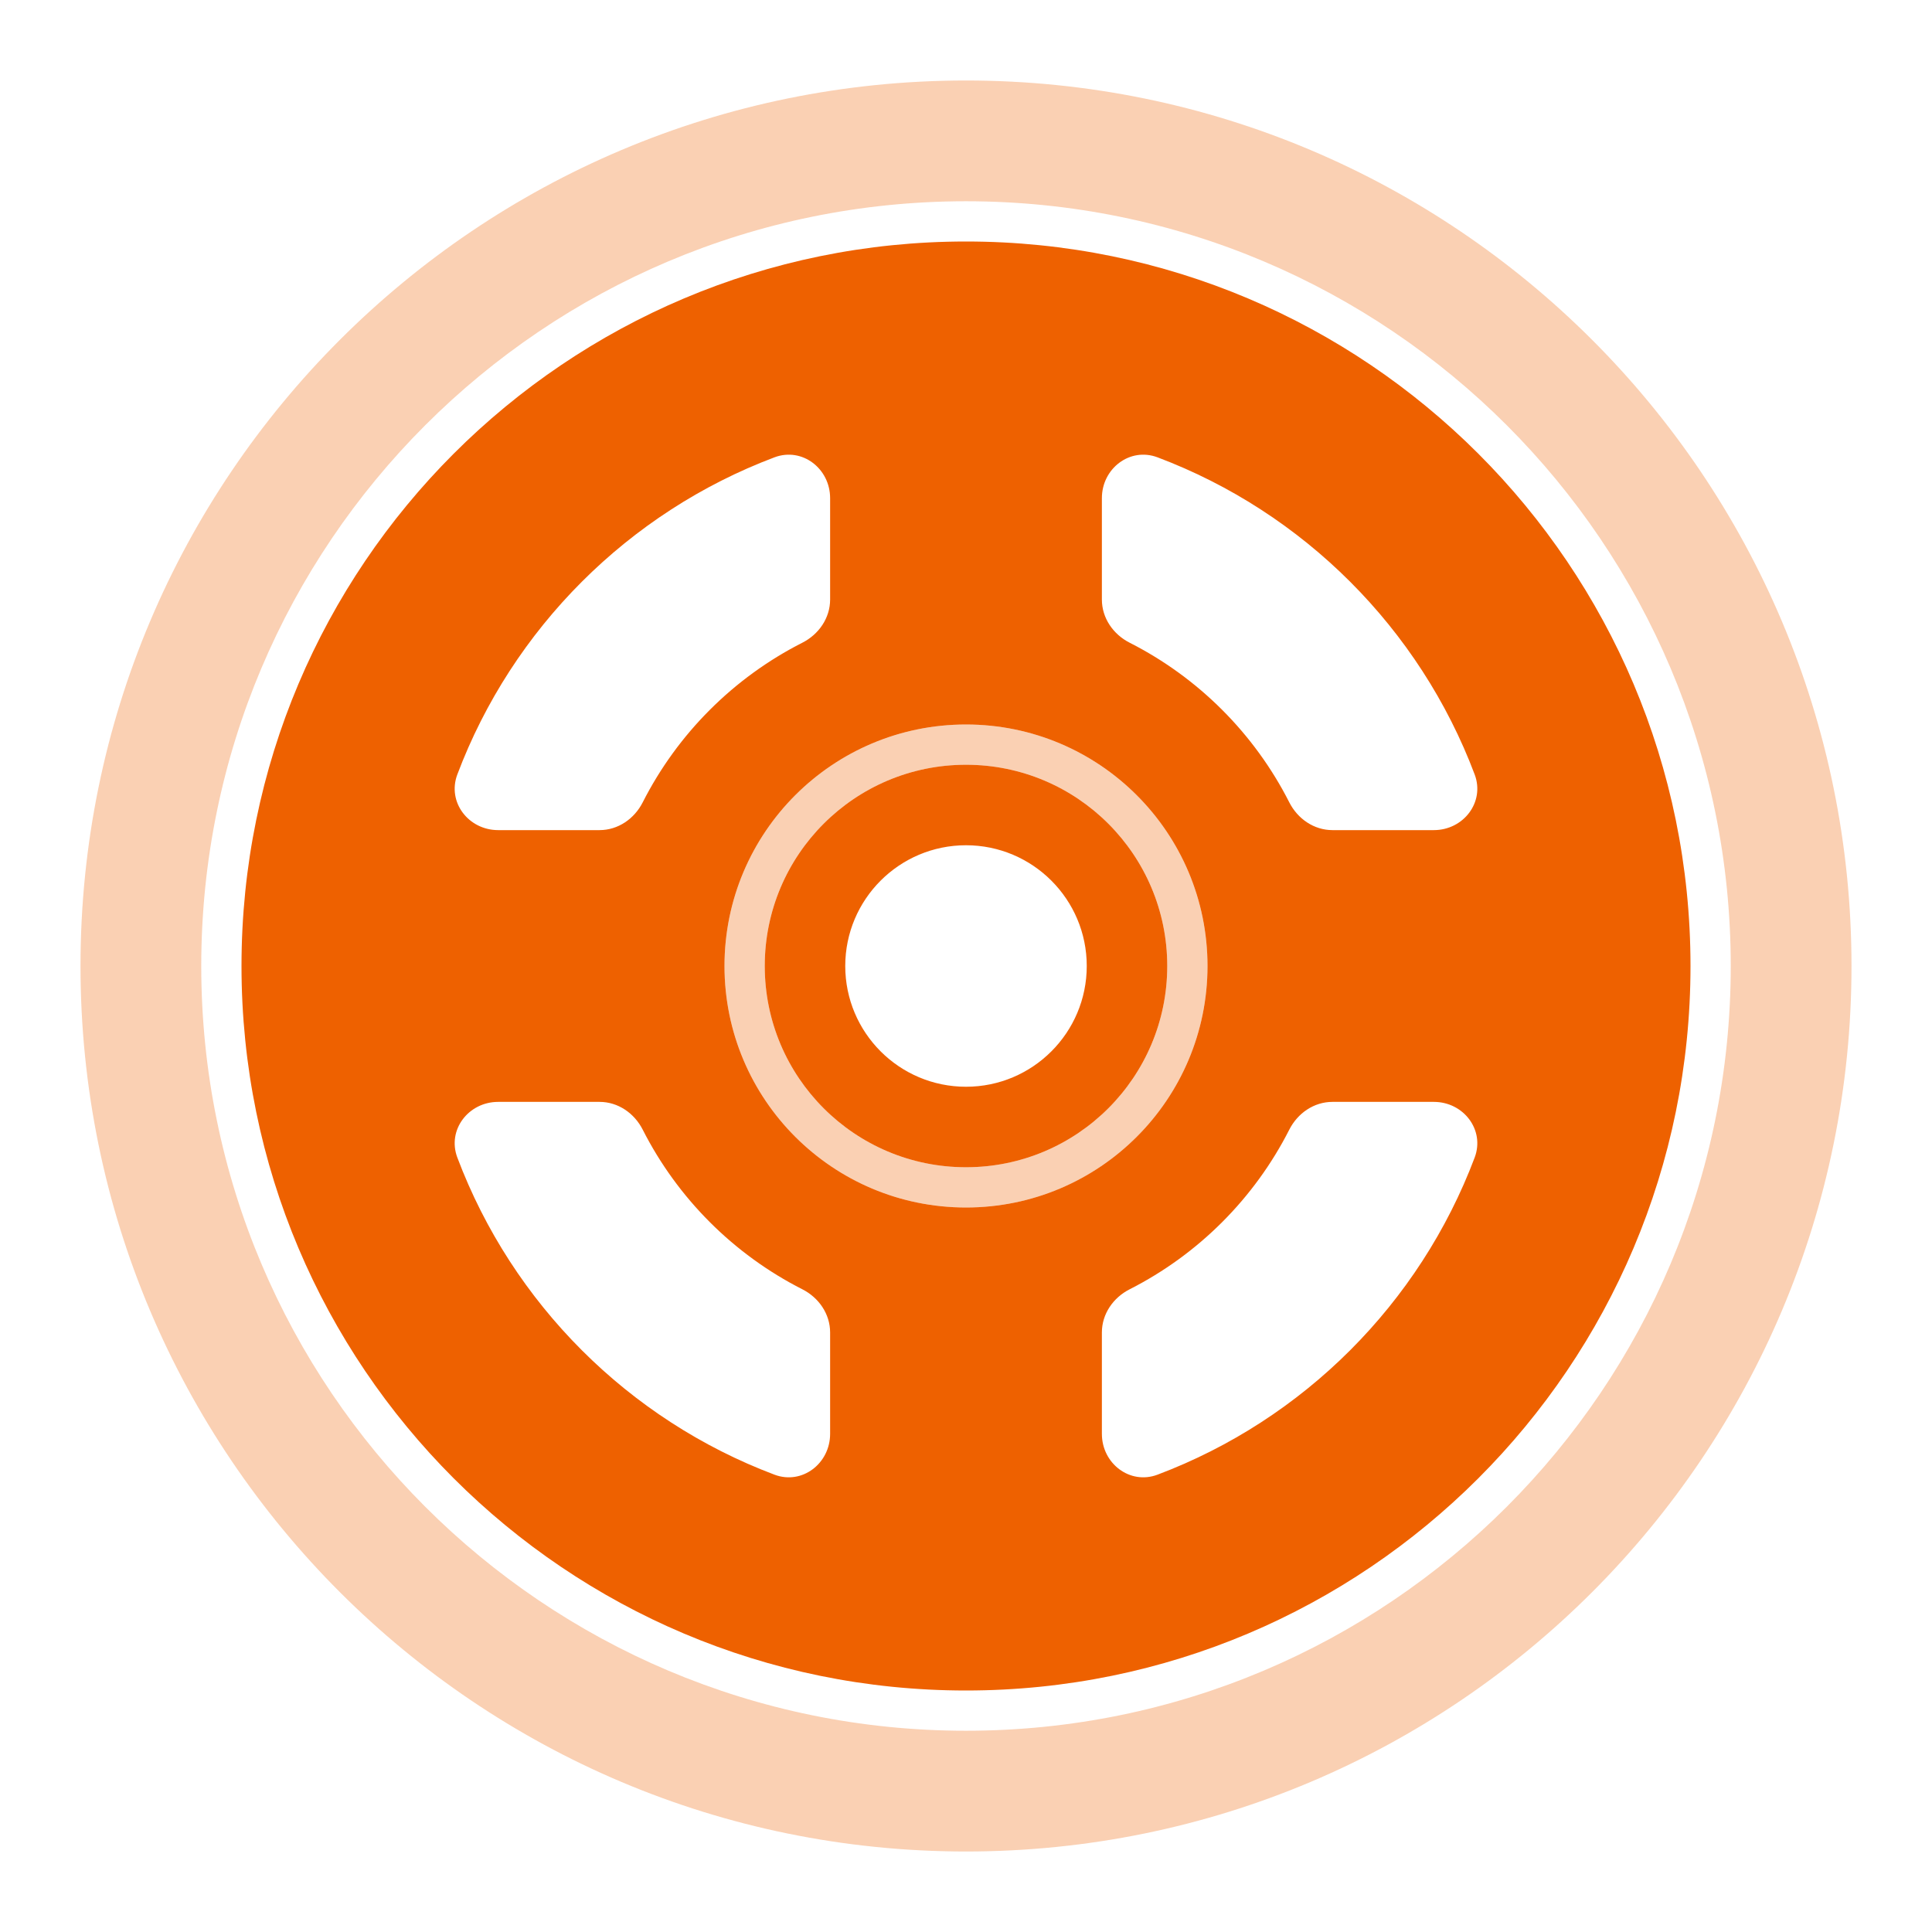
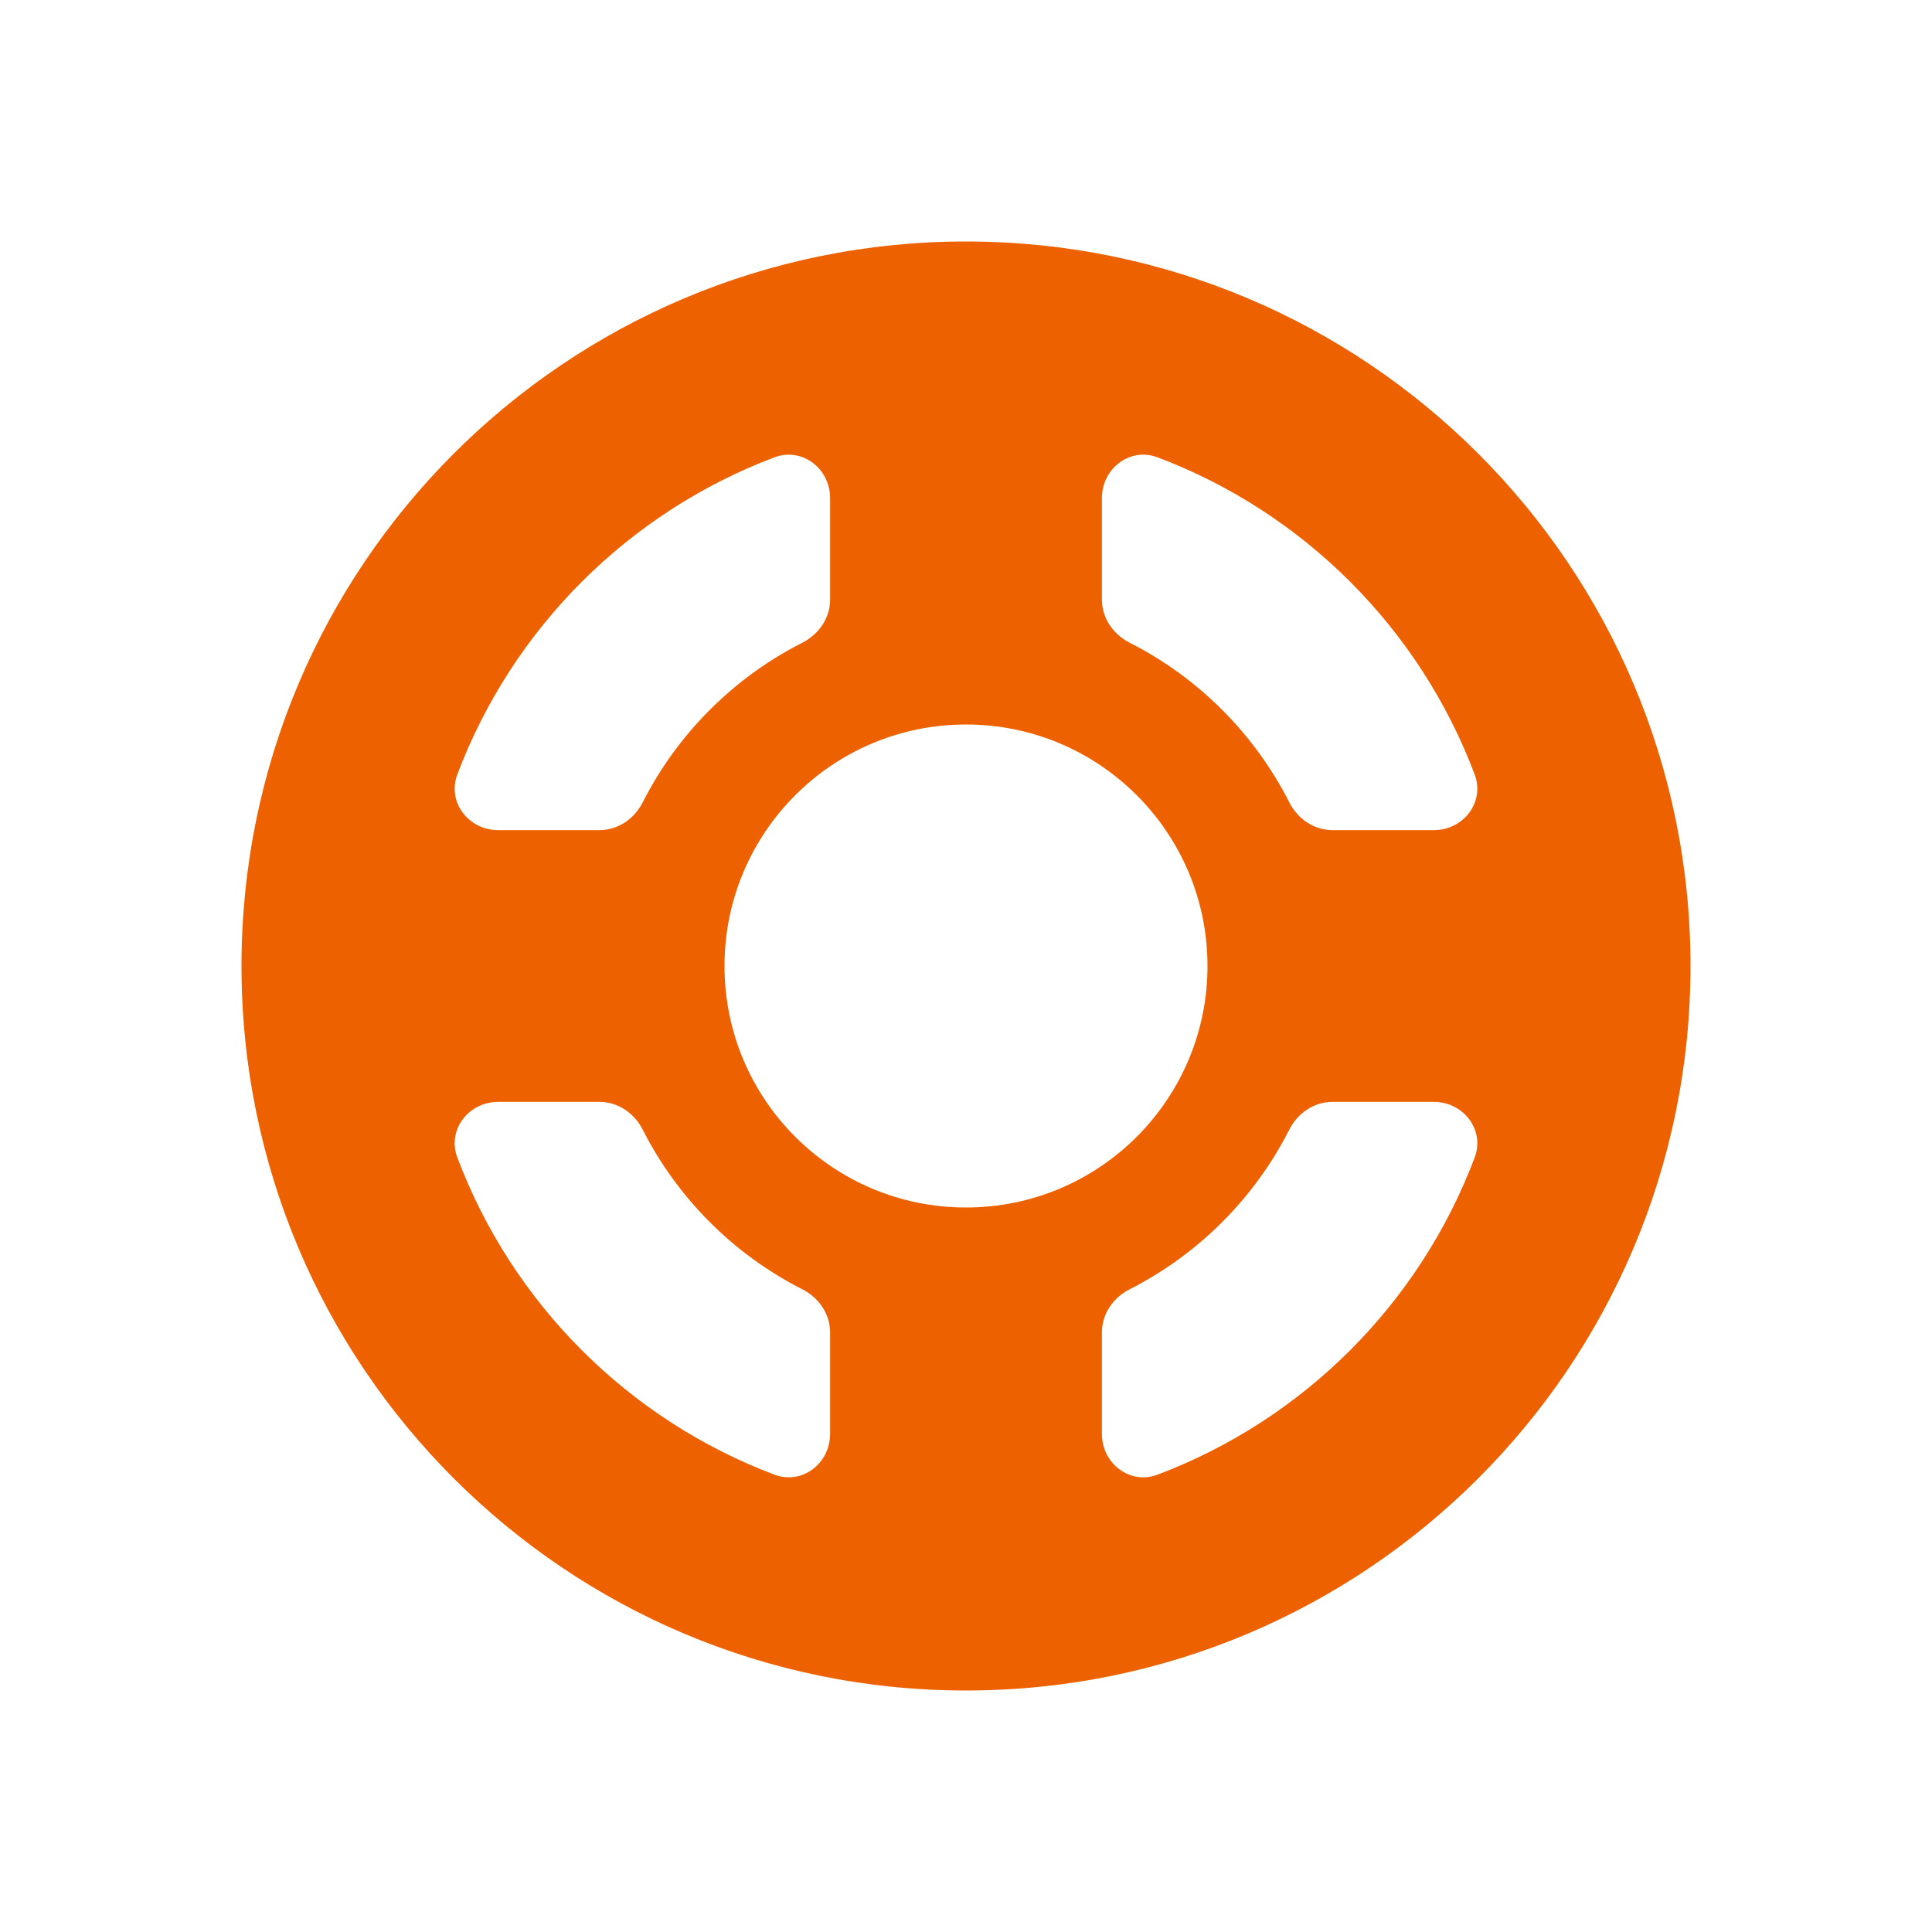
<svg xmlns="http://www.w3.org/2000/svg" width="24" height="24" viewBox="0 0 24 24" fill="none">
-   <path fill-rule="evenodd" clip-rule="evenodd" d="M14.5 12C14.5 13.381 13.381 14.5 12 14.5C10.619 14.5 9.5 13.381 9.5 12C9.5 10.619 10.619 9.5 12 9.5C13.381 9.5 14.5 10.619 14.5 12ZM13.5 12C13.5 12.828 12.828 13.5 12 13.5C11.172 13.5 10.5 12.828 10.5 12C10.5 11.172 11.172 10.5 12 10.5C12.828 10.5 13.5 11.172 13.5 12Z" fill="#EE6100" />
  <path fill-rule="evenodd" clip-rule="evenodd" d="M12 3C7.029 3 3 7.029 3 12C3 16.971 7.029 21 12 21C16.971 21 21 16.971 21 12C21 7.029 16.971 3 12 3ZM10.312 6.188C10.312 5.821 9.965 5.552 9.621 5.681C7.807 6.365 6.365 7.807 5.681 9.621C5.552 9.965 5.821 10.312 6.188 10.312H7.448C7.677 10.312 7.88 10.172 7.984 9.967C8.417 9.114 9.114 8.417 9.967 7.984C10.172 7.88 10.312 7.677 10.312 7.448V6.188ZM6.188 13.688C5.821 13.688 5.552 14.035 5.681 14.379C6.365 16.193 7.807 17.635 9.621 18.319C9.965 18.448 10.312 18.179 10.312 17.812V16.552C10.312 16.323 10.172 16.12 9.967 16.016C9.114 15.583 8.417 14.886 7.984 14.033C7.88 13.828 7.677 13.688 7.448 13.688H6.188ZM13.688 17.812C13.688 18.179 14.035 18.448 14.379 18.319C16.193 17.635 17.635 16.193 18.319 14.379C18.448 14.035 18.179 13.688 17.812 13.688H16.552C16.323 13.688 16.12 13.828 16.016 14.033C15.583 14.886 14.886 15.583 14.033 16.016C13.828 16.12 13.688 16.323 13.688 16.552V17.812ZM17.812 10.312C18.179 10.312 18.448 9.965 18.319 9.621C17.635 7.807 16.193 6.365 14.379 5.681C14.035 5.552 13.688 5.821 13.688 6.188V7.448C13.688 7.677 13.828 7.88 14.033 7.984C14.886 8.417 15.583 9.114 16.016 9.967C16.12 10.172 16.323 10.312 16.552 10.312H17.812ZM12 15C13.657 15 15 13.657 15 12C15 10.343 13.657 9 12 9C10.343 9 9 10.343 9 12C9 13.657 10.343 15 12 15Z" fill="#EE6100" />
  <g opacity="0.3">
-     <path fill-rule="evenodd" clip-rule="evenodd" d="M12 15C13.657 15 15 13.657 15 12C15 10.343 13.657 9 12 9C10.343 9 9 10.343 9 12C9 13.657 10.343 15 12 15ZM14.5 12C14.5 13.381 13.381 14.5 12 14.5C10.619 14.5 9.5 13.381 9.5 12C9.5 10.619 10.619 9.5 12 9.5C13.381 9.5 14.5 10.619 14.5 12Z" fill="#EE6100" />
-     <path fill-rule="evenodd" clip-rule="evenodd" d="M12 23C18.075 23 23 18.075 23 12C23 5.925 18.075 1 12 1C5.925 1 1 5.925 1 12C1 18.075 5.925 23 12 23ZM21.5 12C21.5 17.247 17.247 21.5 12 21.5C6.753 21.5 2.5 17.247 2.5 12C2.5 6.753 6.753 2.5 12 2.5C17.247 2.5 21.5 6.753 21.5 12Z" fill="#EE6100" />
-   </g>
+     </g>
</svg>